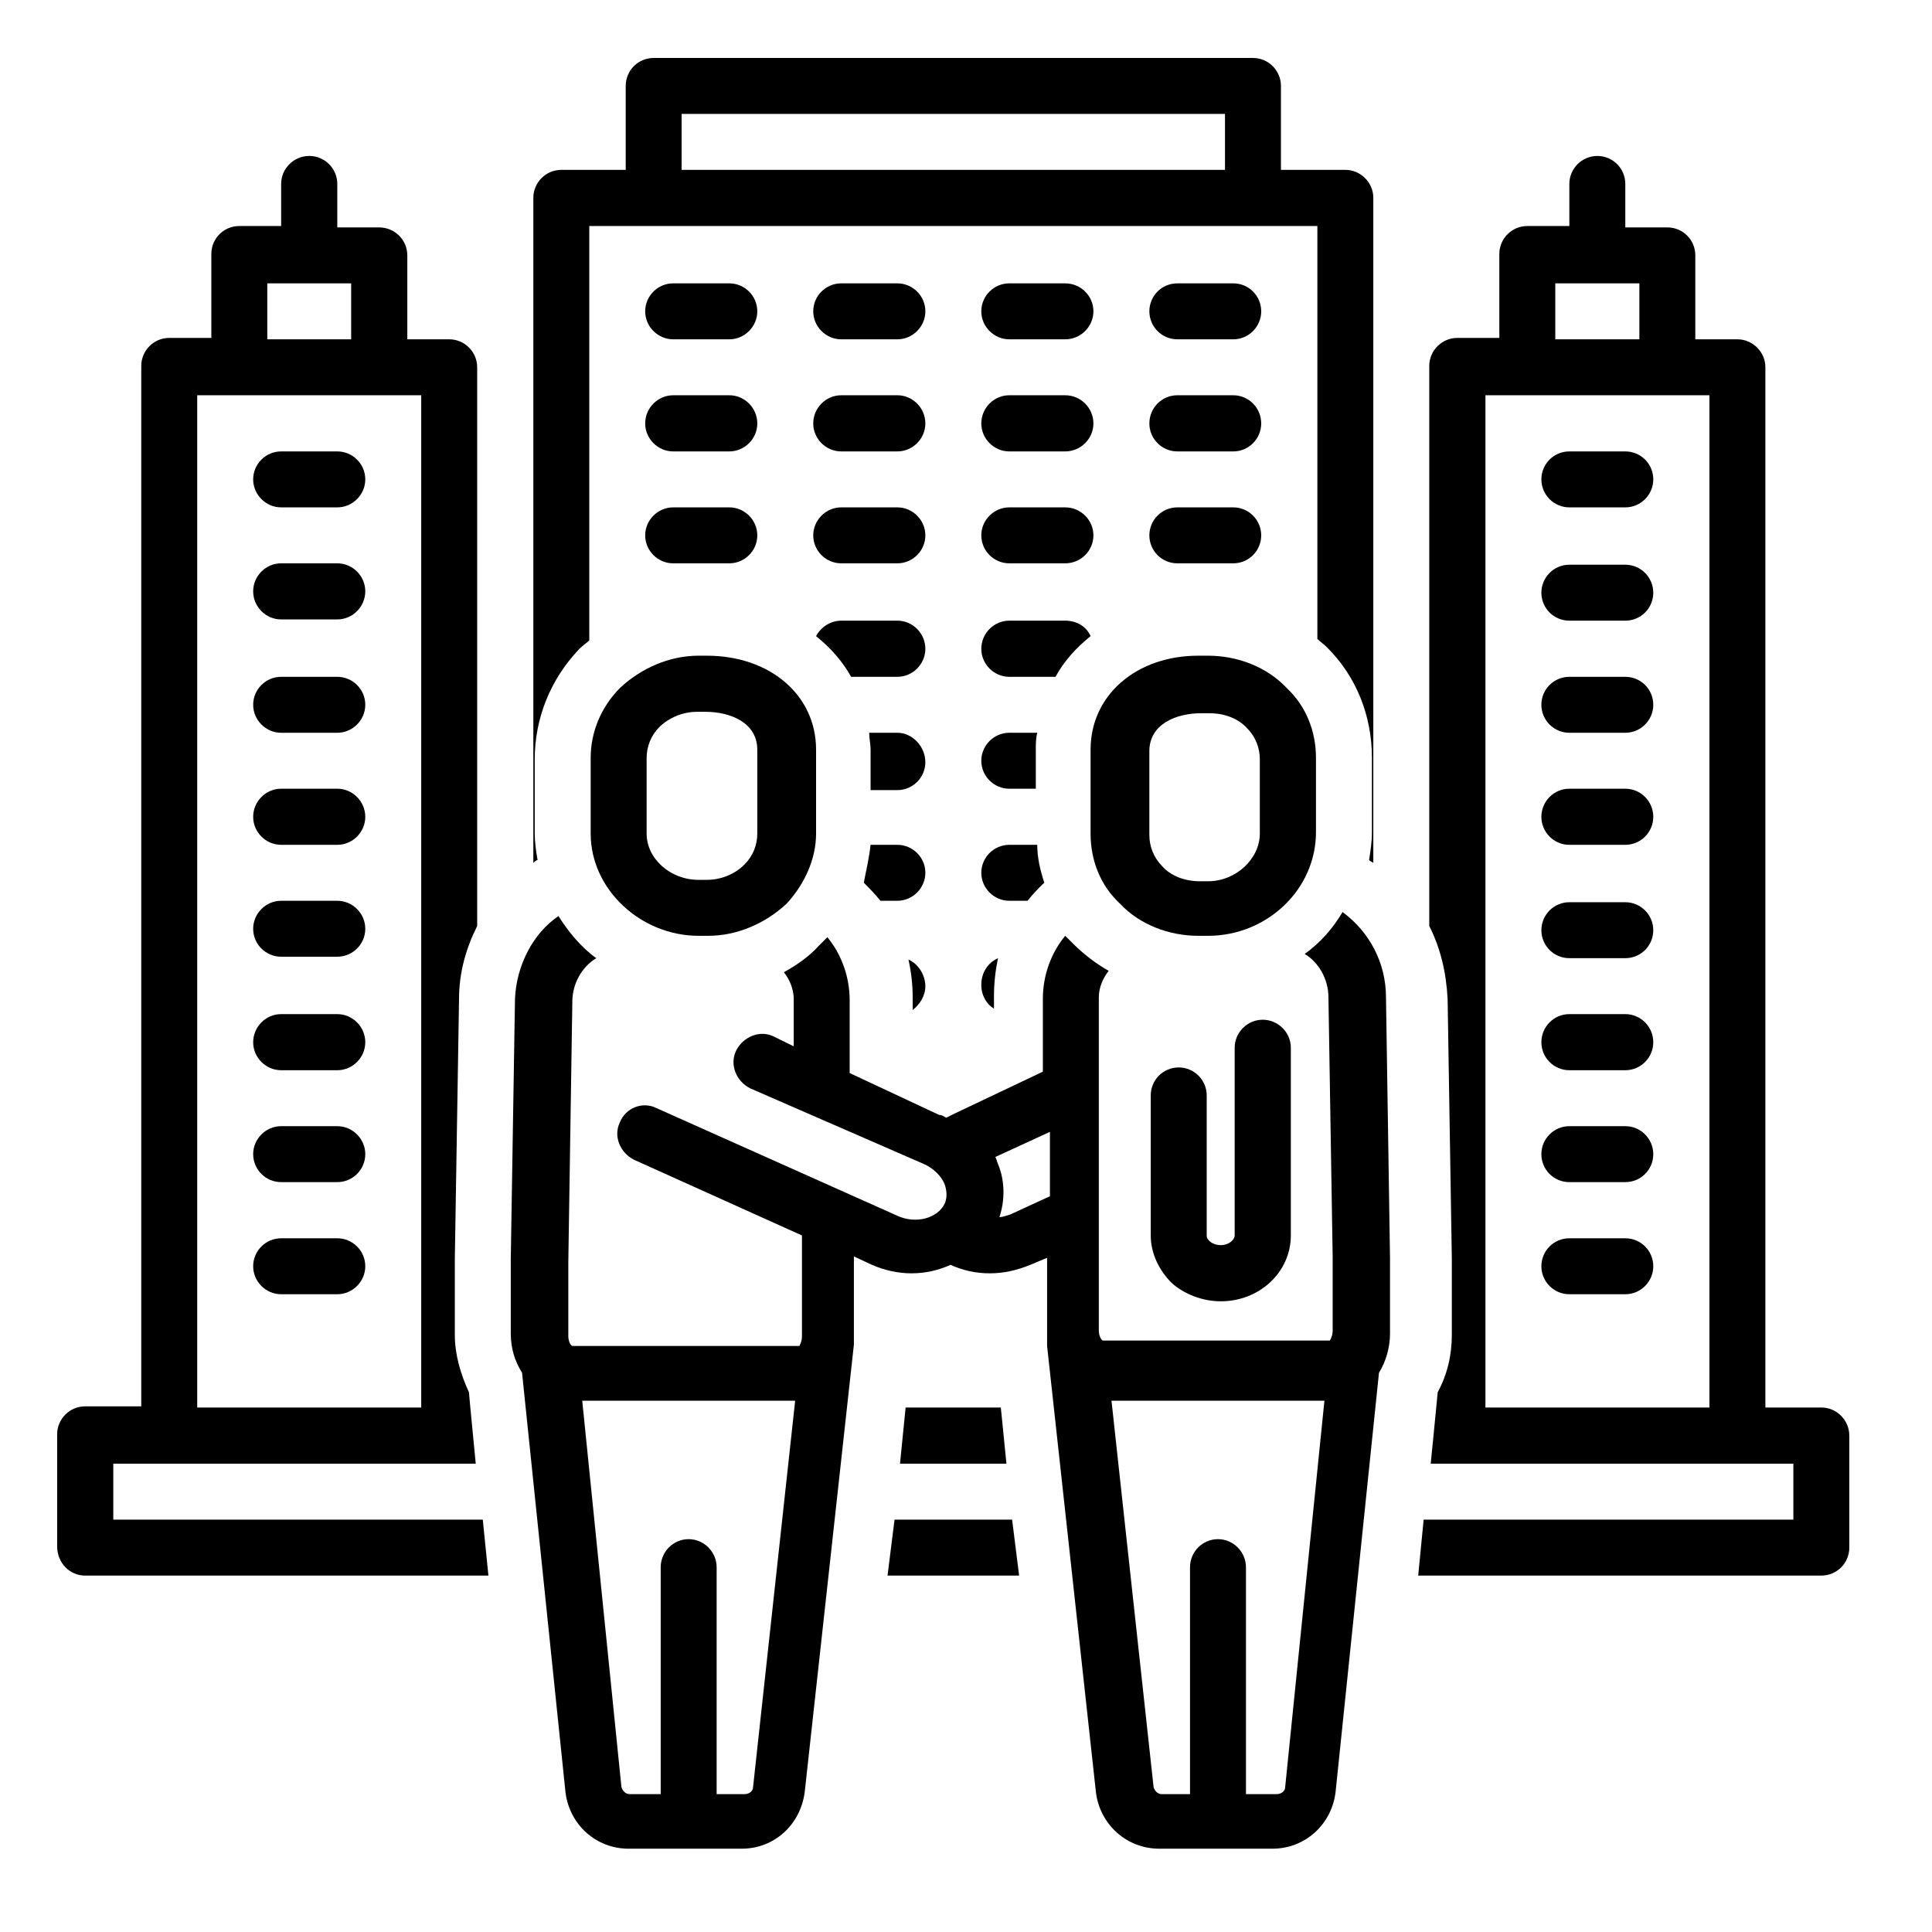
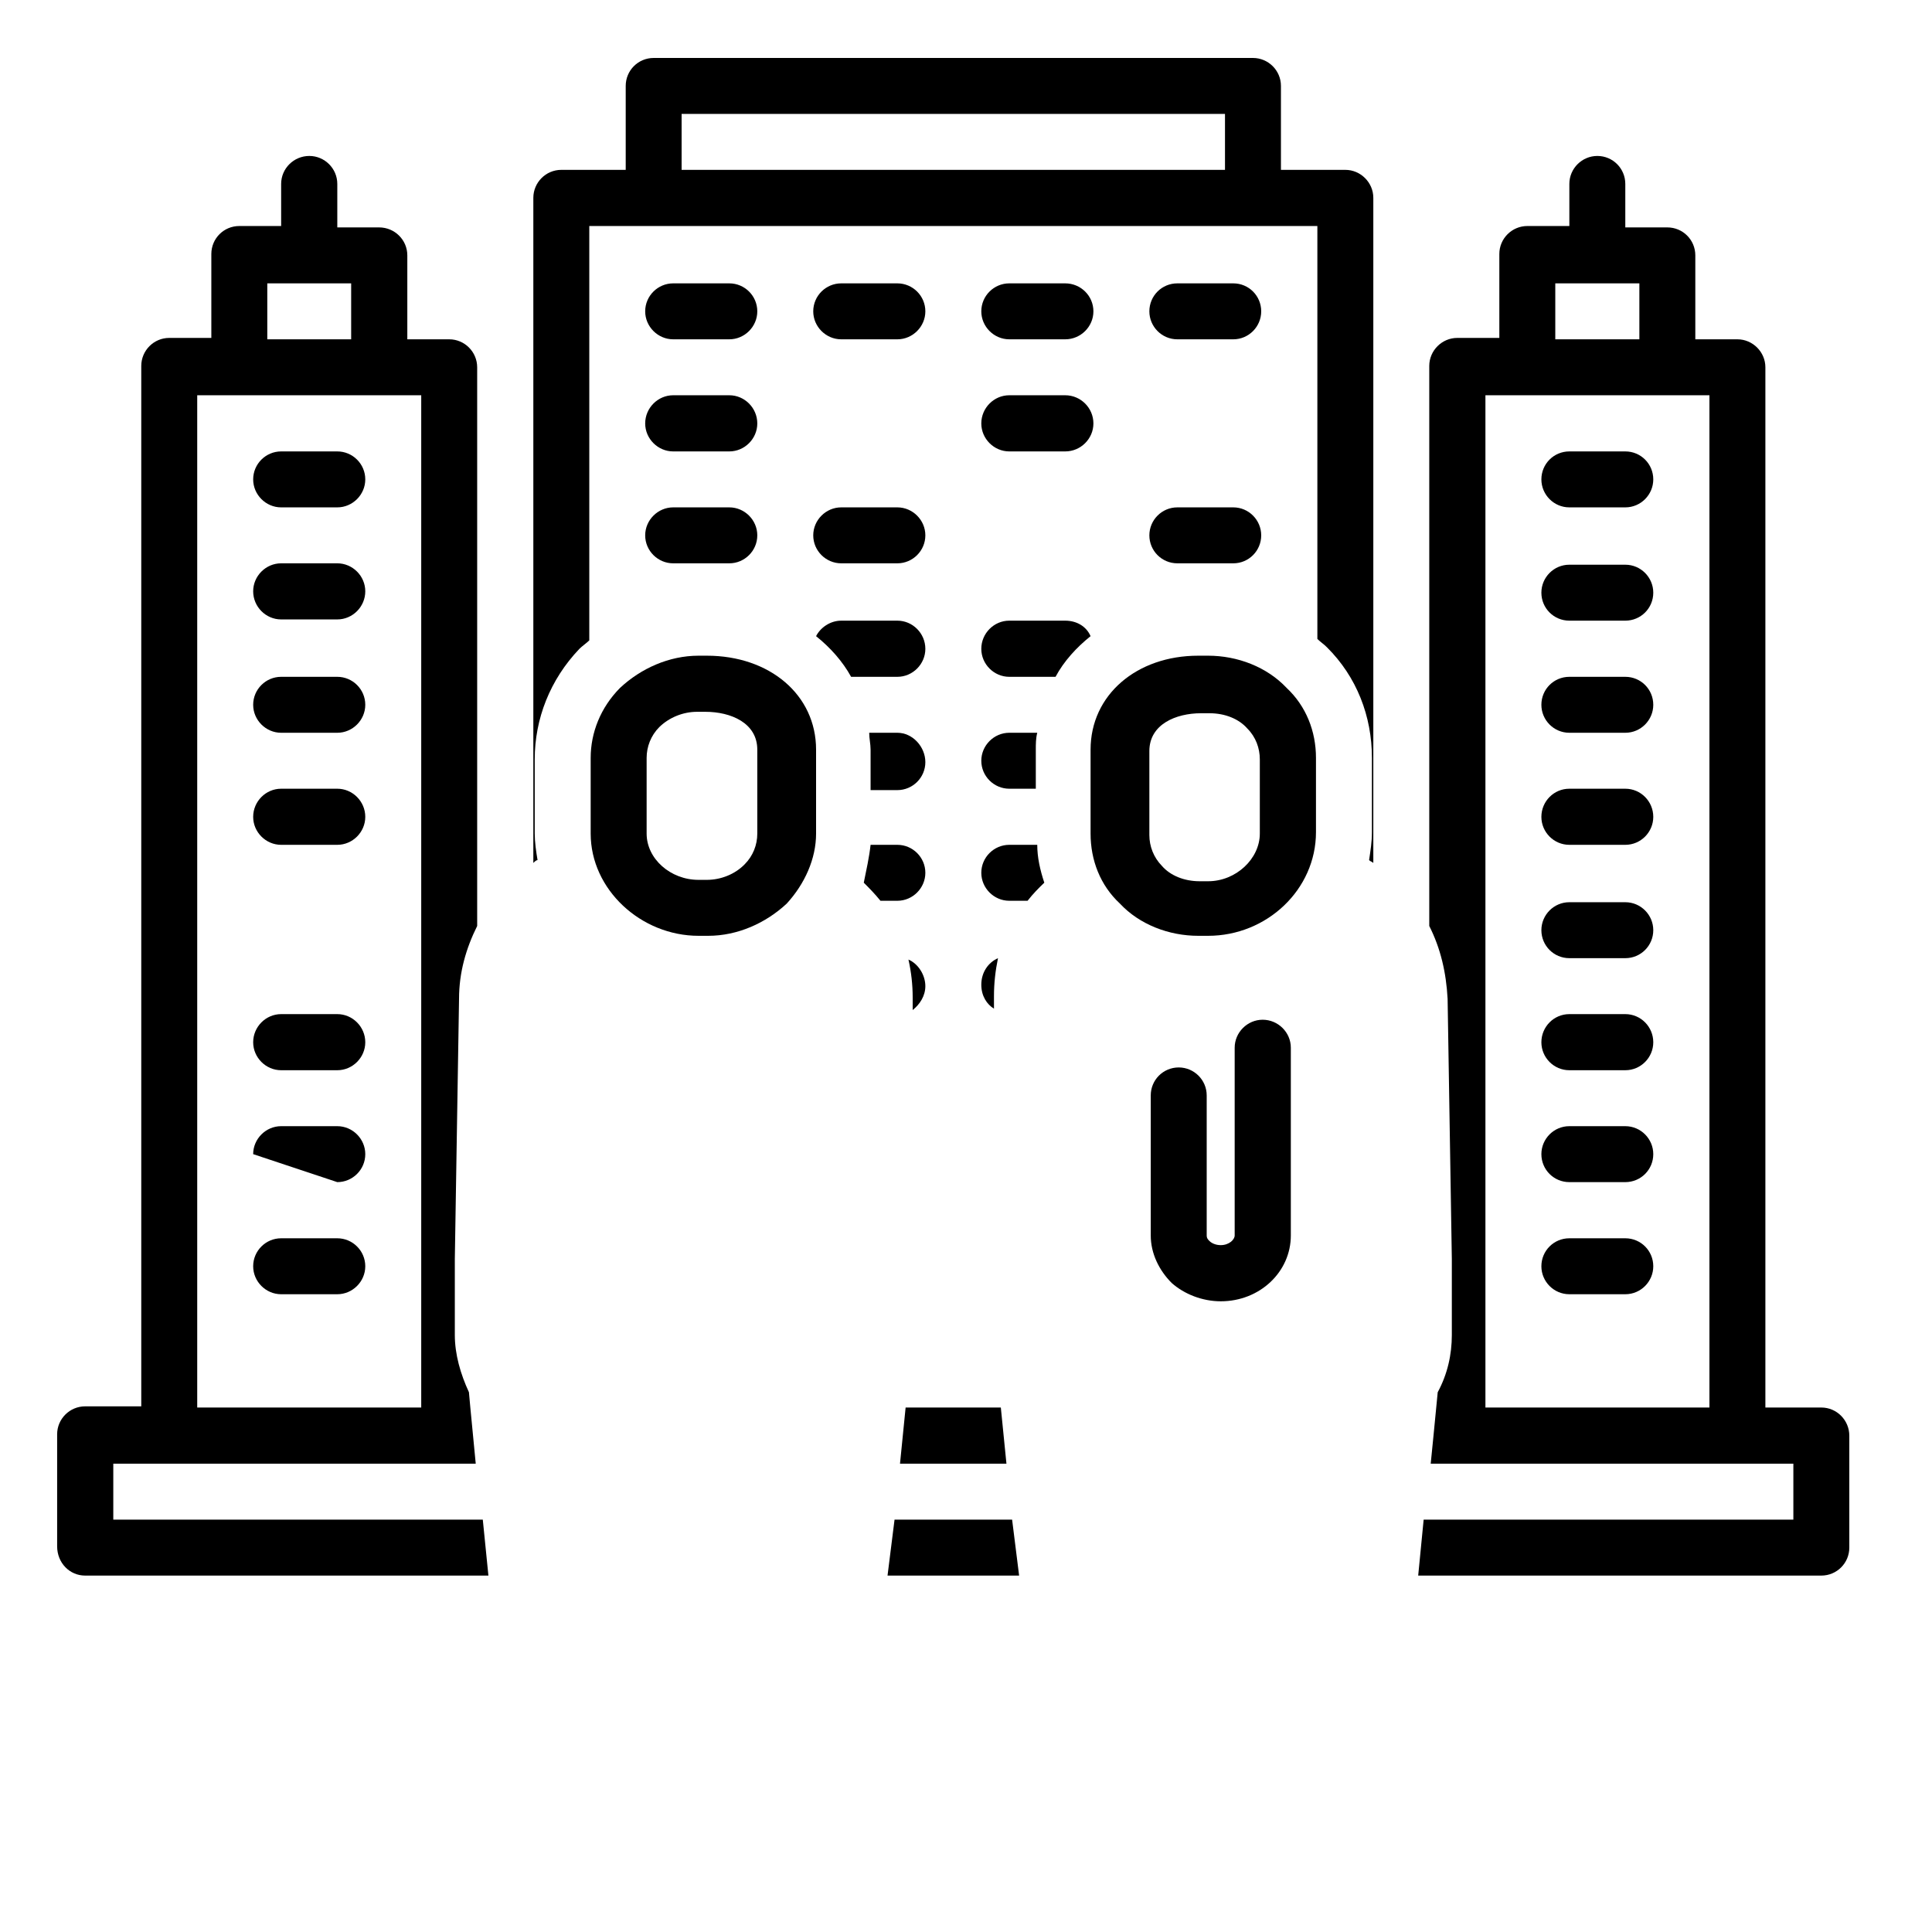
<svg xmlns="http://www.w3.org/2000/svg" width="50" zoomAndPan="magnify" viewBox="0 0 37.5 37.5" height="50" preserveAspectRatio="xMidYMid meet" version="1.0">
  <defs>
    <clipPath id="163a8bba26">
      <path d="M 9 17 L 27 17 L 27 35.895 L 9 35.895 Z M 9 17 " clip-rule="nonzero" />
    </clipPath>
    <clipPath id="a75859db1f">
      <path d="M 10 1.109 L 27 1.109 L 27 17 L 10 17 Z M 10 1.109 " clip-rule="nonzero" />
    </clipPath>
    <clipPath id="0929b339d5">
      <path d="M 1.109 3 L 10 3 L 10 31 L 1.109 31 Z M 1.109 3 " clip-rule="nonzero" />
    </clipPath>
    <clipPath id="3d4a0a80b5">
      <path d="M 27 3 L 35.895 3 L 35.895 31 L 27 31 Z M 27 3 " clip-rule="nonzero" />
    </clipPath>
  </defs>
  <path fill="#000000" d="M 6.547 8.762 L 5.457 8.762 C 5.16 8.762 4.914 9.004 4.914 9.305 C 4.914 9.602 5.16 9.848 5.457 9.848 L 6.547 9.848 C 6.844 9.848 7.09 9.602 7.09 9.305 C 7.09 9.004 6.844 8.762 6.547 8.762 Z M 6.547 8.762 " fill-opacity="1" fill-rule="nonzero" />
  <path fill="#000000" d="M 6.547 10.934 L 5.457 10.934 C 5.16 10.934 4.914 11.18 4.914 11.477 C 4.914 11.777 5.16 12.023 5.457 12.023 L 6.547 12.023 C 6.844 12.023 7.09 11.777 7.09 11.477 C 7.09 11.18 6.844 10.934 6.547 10.934 Z M 6.547 10.934 " fill-opacity="1" fill-rule="nonzero" />
  <path fill="#000000" d="M 6.547 13.137 L 5.457 13.137 C 5.16 13.137 4.914 13.379 4.914 13.68 C 4.914 13.977 5.16 14.223 5.457 14.223 L 6.547 14.223 C 6.844 14.223 7.09 13.977 7.09 13.68 C 7.09 13.379 6.844 13.137 6.547 13.137 Z M 6.547 13.137 " fill-opacity="1" fill-rule="nonzero" />
  <path fill="#000000" d="M 6.547 15.309 L 5.457 15.309 C 5.16 15.309 4.914 15.555 4.914 15.855 C 4.914 16.152 5.16 16.398 5.457 16.398 L 6.547 16.398 C 6.844 16.398 7.09 16.152 7.09 15.855 C 7.09 15.555 6.844 15.309 6.547 15.309 Z M 6.547 15.309 " fill-opacity="1" fill-rule="nonzero" />
-   <path fill="#000000" d="M 6.547 17.484 L 5.457 17.484 C 5.16 17.484 4.914 17.73 4.914 18.027 C 4.914 18.328 5.16 18.57 5.457 18.57 L 6.547 18.57 C 6.844 18.57 7.09 18.328 7.09 18.027 C 7.09 17.73 6.844 17.484 6.547 17.484 Z M 6.547 17.484 " fill-opacity="1" fill-rule="nonzero" />
  <path fill="#000000" d="M 6.547 19.684 L 5.457 19.684 C 5.16 19.684 4.914 19.93 4.914 20.23 C 4.914 20.527 5.16 20.773 5.457 20.773 L 6.547 20.773 C 6.844 20.773 7.09 20.527 7.09 20.23 C 7.09 19.93 6.844 19.684 6.547 19.684 Z M 6.547 19.684 " fill-opacity="1" fill-rule="nonzero" />
-   <path fill="#000000" d="M 6.547 21.859 L 5.457 21.859 C 5.16 21.859 4.914 22.105 4.914 22.402 C 4.914 22.703 5.16 22.945 5.457 22.945 L 6.547 22.945 C 6.844 22.945 7.09 22.703 7.09 22.402 C 7.09 22.105 6.844 21.859 6.547 21.859 Z M 6.547 21.859 " fill-opacity="1" fill-rule="nonzero" />
+   <path fill="#000000" d="M 6.547 21.859 L 5.457 21.859 C 5.16 21.859 4.914 22.105 4.914 22.402 L 6.547 22.945 C 6.844 22.945 7.09 22.703 7.09 22.402 C 7.09 22.105 6.844 21.859 6.547 21.859 Z M 6.547 21.859 " fill-opacity="1" fill-rule="nonzero" />
  <path fill="#000000" d="M 6.547 24.035 L 5.457 24.035 C 5.16 24.035 4.914 24.277 4.914 24.578 C 4.914 24.875 5.16 25.121 5.457 25.121 L 6.547 25.121 C 6.844 25.121 7.09 24.875 7.09 24.578 C 7.09 24.277 6.844 24.035 6.547 24.035 Z M 6.547 24.035 " fill-opacity="1" fill-rule="nonzero" />
  <path fill="#000000" d="M 13.066 6.586 L 14.156 6.586 C 14.453 6.586 14.699 6.34 14.699 6.043 C 14.699 5.742 14.453 5.5 14.156 5.5 L 13.066 5.5 C 12.77 5.5 12.523 5.742 12.523 6.043 C 12.523 6.34 12.77 6.586 13.066 6.586 Z M 13.066 6.586 " fill-opacity="1" fill-rule="nonzero" />
  <path fill="#000000" d="M 17.418 5.5 L 16.328 5.5 C 16.031 5.5 15.785 5.742 15.785 6.043 C 15.785 6.34 16.031 6.586 16.328 6.586 L 17.418 6.586 C 17.715 6.586 17.961 6.34 17.961 6.043 C 17.961 5.742 17.715 5.5 17.418 5.5 Z M 17.418 5.5 " fill-opacity="1" fill-rule="nonzero" />
  <path fill="#000000" d="M 19.59 6.586 L 20.676 6.586 C 20.977 6.586 21.223 6.34 21.223 6.043 C 21.223 5.742 20.977 5.5 20.676 5.5 L 19.59 5.5 C 19.293 5.5 19.047 5.742 19.047 6.043 C 19.047 6.34 19.293 6.586 19.59 6.586 Z M 19.59 6.586 " fill-opacity="1" fill-rule="nonzero" />
  <path fill="#000000" d="M 22.852 6.586 L 23.938 6.586 C 24.238 6.586 24.48 6.34 24.48 6.043 C 24.48 5.742 24.238 5.5 23.938 5.5 L 22.852 5.5 C 22.551 5.5 22.309 5.742 22.309 6.043 C 22.309 6.34 22.551 6.586 22.852 6.586 Z M 22.852 6.586 " fill-opacity="1" fill-rule="nonzero" />
  <path fill="#000000" d="M 13.066 8.762 L 14.156 8.762 C 14.453 8.762 14.699 8.516 14.699 8.219 C 14.699 7.918 14.453 7.672 14.156 7.672 L 13.066 7.672 C 12.77 7.672 12.523 7.918 12.523 8.219 C 12.523 8.516 12.77 8.762 13.066 8.762 Z M 13.066 8.762 " fill-opacity="1" fill-rule="nonzero" />
-   <path fill="#000000" d="M 17.418 7.672 L 16.328 7.672 C 16.031 7.672 15.785 7.918 15.785 8.219 C 15.785 8.516 16.031 8.762 16.328 8.762 L 17.418 8.762 C 17.715 8.762 17.961 8.516 17.961 8.219 C 17.961 7.918 17.715 7.672 17.418 7.672 Z M 17.418 7.672 " fill-opacity="1" fill-rule="nonzero" />
  <path fill="#000000" d="M 19.59 8.762 L 20.676 8.762 C 20.977 8.762 21.223 8.516 21.223 8.219 C 21.223 7.918 20.977 7.672 20.676 7.672 L 19.59 7.672 C 19.293 7.672 19.047 7.918 19.047 8.219 C 19.047 8.516 19.293 8.762 19.59 8.762 Z M 19.59 8.762 " fill-opacity="1" fill-rule="nonzero" />
-   <path fill="#000000" d="M 22.852 8.762 L 23.938 8.762 C 24.238 8.762 24.48 8.516 24.48 8.219 C 24.48 7.918 24.238 7.672 23.938 7.672 L 22.852 7.672 C 22.551 7.672 22.309 7.918 22.309 8.219 C 22.309 8.516 22.551 8.762 22.852 8.762 Z M 22.852 8.762 " fill-opacity="1" fill-rule="nonzero" />
  <path fill="#000000" d="M 13.066 10.934 L 14.156 10.934 C 14.453 10.934 14.699 10.691 14.699 10.391 C 14.699 10.094 14.453 9.848 14.156 9.848 L 13.066 9.848 C 12.77 9.848 12.523 10.094 12.523 10.391 C 12.523 10.691 12.77 10.934 13.066 10.934 Z M 13.066 10.934 " fill-opacity="1" fill-rule="nonzero" />
  <path fill="#000000" d="M 17.418 9.848 L 16.328 9.848 C 16.031 9.848 15.785 10.094 15.785 10.391 C 15.785 10.691 16.031 10.934 16.328 10.934 L 17.418 10.934 C 17.715 10.934 17.961 10.691 17.961 10.391 C 17.961 10.094 17.715 9.848 17.418 9.848 Z M 17.418 9.848 " fill-opacity="1" fill-rule="nonzero" />
-   <path fill="#000000" d="M 20.676 9.848 L 19.59 9.848 C 19.293 9.848 19.047 10.094 19.047 10.391 C 19.047 10.691 19.293 10.934 19.59 10.934 L 20.676 10.934 C 20.977 10.934 21.223 10.691 21.223 10.391 C 21.223 10.094 20.977 9.848 20.676 9.848 Z M 20.676 9.848 " fill-opacity="1" fill-rule="nonzero" />
  <path fill="#000000" d="M 22.852 10.934 L 23.938 10.934 C 24.238 10.934 24.48 10.691 24.48 10.391 C 24.48 10.094 24.238 9.848 23.938 9.848 L 22.852 9.848 C 22.551 9.848 22.309 10.094 22.309 10.391 C 22.309 10.691 22.551 10.934 22.852 10.934 Z M 22.852 10.934 " fill-opacity="1" fill-rule="nonzero" />
  <path fill="#000000" d="M 11.465 14.711 L 11.465 16.18 C 11.465 17.266 12.441 18.164 13.559 18.164 C 13.559 18.164 13.559 18.164 13.586 18.164 L 13.746 18.164 C 14.316 18.164 14.863 17.918 15.27 17.539 C 15.621 17.156 15.84 16.668 15.84 16.18 L 15.84 14.551 C 15.84 13.488 14.941 12.727 13.719 12.727 L 13.559 12.727 C 12.988 12.727 12.441 12.973 12.035 13.352 C 11.656 13.734 11.465 14.223 11.465 14.711 Z M 12.551 14.711 C 12.551 14.496 12.633 14.277 12.797 14.113 C 12.988 13.926 13.258 13.816 13.531 13.816 L 13.691 13.816 C 14.184 13.816 14.699 14.031 14.699 14.551 L 14.699 16.18 C 14.699 16.398 14.617 16.613 14.453 16.777 C 14.266 16.969 13.992 17.078 13.719 17.078 L 13.559 17.078 C 13.012 17.078 12.551 16.668 12.551 16.18 Z M 12.551 14.711 " fill-opacity="1" fill-rule="nonzero" />
  <g clip-path="url(#163a8bba26)">
-     <path fill="#000000" d="M 9.996 19.387 L 9.914 24.441 L 9.914 25.883 C 9.914 26.18 9.996 26.426 10.133 26.645 L 10.977 34.797 C 11.059 35.422 11.574 35.883 12.199 35.883 L 14.398 35.883 C 15.023 35.883 15.543 35.422 15.621 34.77 L 16.574 26.098 C 16.574 26.043 16.574 25.992 16.574 25.965 C 16.574 25.938 16.574 25.91 16.574 25.855 L 16.574 24.387 L 16.926 24.551 C 17.172 24.66 17.445 24.715 17.688 24.715 C 17.961 24.715 18.203 24.66 18.449 24.551 C 18.695 24.66 18.938 24.715 19.211 24.715 C 19.48 24.715 19.727 24.66 19.996 24.551 L 20.324 24.414 L 20.324 25.883 C 20.324 25.91 20.324 25.938 20.324 25.992 C 20.324 26.043 20.324 26.098 20.324 26.125 L 21.273 34.797 C 21.355 35.422 21.875 35.883 22.5 35.883 L 24.699 35.883 C 25.324 35.883 25.84 35.422 25.922 34.797 L 26.766 26.645 C 26.902 26.426 26.98 26.152 26.98 25.883 L 26.98 24.414 L 26.902 19.359 C 26.902 18.68 26.574 18.082 26.059 17.703 C 25.867 18.027 25.625 18.301 25.324 18.516 C 25.598 18.68 25.785 19.008 25.785 19.359 L 25.867 24.387 L 25.867 25.828 C 25.867 25.938 25.812 26.02 25.812 26.02 L 21.41 26.02 C 21.383 26.02 21.328 25.938 21.328 25.828 L 21.328 19.359 C 21.328 19.168 21.41 18.98 21.52 18.844 C 21.273 18.707 21.031 18.516 20.84 18.328 C 20.785 18.273 20.73 18.219 20.676 18.164 C 20.406 18.488 20.242 18.926 20.242 19.387 L 20.242 20.801 L 18.531 21.613 C 18.477 21.641 18.422 21.668 18.367 21.695 C 18.312 21.668 18.285 21.641 18.23 21.641 L 16.492 20.828 L 16.492 19.414 C 16.492 18.953 16.328 18.516 16.059 18.191 C 16.004 18.246 15.949 18.301 15.895 18.355 C 15.703 18.57 15.461 18.734 15.215 18.871 C 15.324 19.008 15.406 19.195 15.406 19.387 L 15.406 20.309 L 15.023 20.121 C 14.754 19.984 14.426 20.121 14.289 20.391 C 14.156 20.664 14.289 20.988 14.562 21.125 L 17.934 22.594 C 18.121 22.676 18.285 22.84 18.34 23 C 18.367 23.082 18.395 23.219 18.34 23.355 C 18.203 23.652 17.77 23.762 17.418 23.598 L 12.742 21.508 C 12.469 21.371 12.145 21.508 12.035 21.777 C 11.898 22.051 12.035 22.375 12.309 22.512 L 15.566 23.98 L 15.566 25.938 C 15.566 26.043 15.516 26.125 15.516 26.125 L 11.109 26.125 C 11.086 26.125 11.031 26.043 11.031 25.938 L 11.031 24.496 L 11.109 19.441 C 11.109 19.086 11.301 18.762 11.574 18.598 C 11.273 18.383 11.031 18.082 10.84 17.781 C 10.352 18.109 10.023 18.734 9.996 19.387 Z M 25.707 27.188 L 24.945 34.688 C 24.945 34.77 24.863 34.824 24.781 34.824 L 24.184 34.824 L 24.184 30.422 C 24.184 30.121 23.938 29.875 23.641 29.875 C 23.34 29.875 23.098 30.121 23.098 30.422 L 23.098 34.824 L 22.551 34.824 C 22.473 34.824 22.418 34.77 22.391 34.688 L 21.574 27.188 Z M 20.379 21.969 L 20.379 23.219 L 19.617 23.57 C 19.535 23.598 19.453 23.625 19.398 23.625 C 19.508 23.301 19.508 22.918 19.371 22.594 C 19.348 22.539 19.348 22.512 19.32 22.457 Z M 15.434 27.188 L 14.617 34.688 C 14.617 34.77 14.535 34.824 14.453 34.824 L 13.91 34.824 L 13.91 30.422 C 13.91 30.121 13.664 29.875 13.367 29.875 C 13.066 29.875 12.824 30.121 12.824 30.422 L 12.824 34.824 L 12.227 34.824 C 12.145 34.824 12.09 34.77 12.062 34.688 L 11.301 27.188 Z M 15.434 27.188 " fill-opacity="1" fill-rule="nonzero" />
-   </g>
+     </g>
  <path fill="#000000" d="M 25.543 14.711 C 25.543 14.195 25.352 13.707 24.973 13.352 C 24.59 12.945 24.02 12.727 23.449 12.727 L 23.285 12.727 C 23.285 12.727 23.258 12.727 23.258 12.727 C 22.062 12.727 21.168 13.488 21.168 14.551 L 21.168 16.18 C 21.168 16.695 21.355 17.184 21.738 17.539 C 22.117 17.945 22.688 18.164 23.258 18.164 L 23.422 18.164 C 23.422 18.164 23.422 18.164 23.449 18.164 C 24.59 18.164 25.543 17.266 25.543 16.152 Z M 24.453 16.18 C 24.453 16.668 23.992 17.105 23.449 17.105 L 23.285 17.105 C 22.988 17.105 22.715 16.996 22.551 16.805 C 22.391 16.641 22.309 16.426 22.309 16.207 L 22.309 14.578 C 22.309 14.059 22.824 13.844 23.312 13.844 L 23.477 13.844 C 23.777 13.844 24.047 13.953 24.211 14.141 C 24.375 14.305 24.453 14.523 24.453 14.738 Z M 24.453 16.18 " fill-opacity="1" fill-rule="nonzero" />
  <path fill="#000000" d="M 22.879 20.719 C 22.578 20.719 22.336 20.961 22.336 21.262 L 22.336 23.98 C 22.336 24.332 22.5 24.66 22.742 24.902 C 22.988 25.121 23.34 25.258 23.695 25.258 C 24.453 25.258 25.055 24.688 25.055 23.98 L 25.055 20.336 C 25.055 20.039 24.809 19.793 24.508 19.793 C 24.211 19.793 23.965 20.039 23.965 20.336 L 23.965 23.98 C 23.965 24.062 23.855 24.168 23.695 24.168 C 23.613 24.168 23.531 24.141 23.477 24.09 C 23.449 24.062 23.422 24.035 23.422 23.98 L 23.422 21.262 C 23.422 20.961 23.176 20.719 22.879 20.719 Z M 22.879 20.719 " fill-opacity="1" fill-rule="nonzero" />
  <path fill="#000000" d="M 30.461 9.848 L 31.547 9.848 C 31.848 9.848 32.09 9.602 32.09 9.305 C 32.09 9.004 31.848 8.762 31.547 8.762 L 30.461 8.762 C 30.16 8.762 29.918 9.004 29.918 9.305 C 29.918 9.602 30.16 9.848 30.461 9.848 Z M 30.461 9.848 " fill-opacity="1" fill-rule="nonzero" />
  <path fill="#000000" d="M 30.461 12.047 L 31.547 12.047 C 31.848 12.047 32.09 11.805 32.09 11.504 C 32.09 11.207 31.848 10.961 31.547 10.961 L 30.461 10.961 C 30.16 10.961 29.918 11.207 29.918 11.504 C 29.918 11.805 30.16 12.047 30.461 12.047 Z M 30.461 12.047 " fill-opacity="1" fill-rule="nonzero" />
  <path fill="#000000" d="M 30.461 14.223 L 31.547 14.223 C 31.848 14.223 32.09 13.977 32.09 13.68 C 32.09 13.379 31.848 13.137 31.547 13.137 L 30.461 13.137 C 30.16 13.137 29.918 13.379 29.918 13.68 C 29.918 13.977 30.16 14.223 30.461 14.223 Z M 30.461 14.223 " fill-opacity="1" fill-rule="nonzero" />
  <path fill="#000000" d="M 30.461 16.398 L 31.547 16.398 C 31.848 16.398 32.09 16.152 32.09 15.855 C 32.09 15.555 31.848 15.309 31.547 15.309 L 30.461 15.309 C 30.16 15.309 29.918 15.555 29.918 15.855 C 29.918 16.152 30.16 16.398 30.461 16.398 Z M 30.461 16.398 " fill-opacity="1" fill-rule="nonzero" />
  <path fill="#000000" d="M 30.461 18.598 L 31.547 18.598 C 31.848 18.598 32.09 18.355 32.09 18.055 C 32.09 17.758 31.848 17.512 31.547 17.512 L 30.461 17.512 C 30.16 17.512 29.918 17.758 29.918 18.055 C 29.918 18.355 30.16 18.598 30.461 18.598 Z M 30.461 18.598 " fill-opacity="1" fill-rule="nonzero" />
  <path fill="#000000" d="M 30.461 20.773 L 31.547 20.773 C 31.848 20.773 32.09 20.527 32.09 20.23 C 32.09 19.93 31.848 19.684 31.547 19.684 L 30.461 19.684 C 30.16 19.684 29.918 19.93 29.918 20.23 C 29.918 20.527 30.16 20.773 30.461 20.773 Z M 30.461 20.773 " fill-opacity="1" fill-rule="nonzero" />
  <path fill="#000000" d="M 30.461 22.945 L 31.547 22.945 C 31.848 22.945 32.09 22.703 32.09 22.402 C 32.09 22.105 31.848 21.859 31.547 21.859 L 30.461 21.859 C 30.16 21.859 29.918 22.105 29.918 22.402 C 29.918 22.703 30.16 22.945 30.461 22.945 Z M 30.461 22.945 " fill-opacity="1" fill-rule="nonzero" />
  <path fill="#000000" d="M 30.461 25.121 L 31.547 25.121 C 31.848 25.121 32.09 24.875 32.09 24.578 C 32.09 24.277 31.848 24.035 31.547 24.035 L 30.461 24.035 C 30.16 24.035 29.918 24.277 29.918 24.578 C 29.918 24.875 30.16 25.121 30.461 25.121 Z M 30.461 25.121 " fill-opacity="1" fill-rule="nonzero" />
  <path fill="#000000" d="M 17.961 19.141 C 17.961 18.926 17.824 18.707 17.633 18.625 C 17.688 18.871 17.715 19.113 17.715 19.359 L 17.715 19.605 C 17.852 19.496 17.961 19.332 17.961 19.141 Z M 17.961 19.141 " fill-opacity="1" fill-rule="nonzero" />
  <path fill="#000000" d="M 19.293 19.578 L 19.293 19.332 C 19.293 19.086 19.32 18.844 19.371 18.598 C 19.184 18.68 19.047 18.871 19.047 19.113 C 19.047 19.332 19.156 19.496 19.293 19.578 Z M 19.293 19.578 " fill-opacity="1" fill-rule="nonzero" />
  <path fill="#000000" d="M 19.945 17.484 C 20.051 17.348 20.16 17.238 20.27 17.133 C 20.188 16.887 20.133 16.641 20.133 16.398 L 19.59 16.398 C 19.293 16.398 19.047 16.641 19.047 16.941 C 19.047 17.238 19.293 17.484 19.59 17.484 Z M 19.945 17.484 " fill-opacity="1" fill-rule="nonzero" />
  <path fill="#000000" d="M 17.418 16.398 L 16.898 16.398 C 16.871 16.641 16.816 16.887 16.766 17.133 C 16.871 17.238 16.98 17.348 17.09 17.484 L 17.418 17.484 C 17.715 17.484 17.961 17.238 17.961 16.941 C 17.961 16.641 17.715 16.398 17.418 16.398 Z M 17.418 16.398 " fill-opacity="1" fill-rule="nonzero" />
  <path fill="#000000" d="M 17.418 14.223 L 16.871 14.223 C 16.871 14.332 16.898 14.441 16.898 14.551 L 16.898 15.336 L 17.418 15.336 C 17.715 15.336 17.961 15.094 17.961 14.793 C 17.961 14.496 17.715 14.223 17.418 14.223 Z M 17.418 14.223 " fill-opacity="1" fill-rule="nonzero" />
  <path fill="#000000" d="M 19.59 15.309 L 20.105 15.309 L 20.105 14.551 C 20.105 14.441 20.105 14.332 20.133 14.223 L 19.59 14.223 C 19.293 14.223 19.047 14.469 19.047 14.766 C 19.047 15.066 19.293 15.309 19.59 15.309 Z M 19.59 15.309 " fill-opacity="1" fill-rule="nonzero" />
  <path fill="#000000" d="M 21.168 12.348 C 21.086 12.156 20.895 12.047 20.676 12.047 L 19.59 12.047 C 19.293 12.047 19.047 12.293 19.047 12.594 C 19.047 12.891 19.293 13.137 19.59 13.137 L 20.488 13.137 C 20.648 12.836 20.895 12.566 21.168 12.348 Z M 21.168 12.348 " fill-opacity="1" fill-rule="nonzero" />
  <path fill="#000000" d="M 17.418 12.047 L 16.328 12.047 C 16.113 12.047 15.922 12.184 15.84 12.348 C 16.113 12.566 16.355 12.836 16.52 13.137 L 17.418 13.137 C 17.715 13.137 17.961 12.891 17.961 12.594 C 17.961 12.293 17.715 12.047 17.418 12.047 Z M 17.418 12.047 " fill-opacity="1" fill-rule="nonzero" />
  <g clip-path="url(#a75859db1f)">
    <path fill="#000000" d="M 24.32 1.125 L 12.688 1.125 C 12.387 1.125 12.145 1.367 12.145 1.668 L 12.145 3.297 L 10.895 3.297 C 10.594 3.297 10.352 3.543 10.352 3.84 L 10.352 16.75 C 10.379 16.723 10.406 16.695 10.434 16.695 C 10.406 16.531 10.379 16.344 10.379 16.18 L 10.379 14.738 C 10.379 13.953 10.676 13.191 11.246 12.594 C 11.301 12.539 11.383 12.484 11.438 12.43 L 11.438 4.387 L 25.57 4.387 L 25.57 12.402 C 25.625 12.457 25.707 12.512 25.758 12.566 C 26.332 13.137 26.629 13.898 26.629 14.711 L 26.629 16.152 C 26.629 16.344 26.602 16.504 26.574 16.695 C 26.602 16.723 26.629 16.723 26.656 16.75 L 26.656 3.84 C 26.656 3.543 26.41 3.297 26.113 3.297 L 24.863 3.297 L 24.863 1.668 C 24.863 1.367 24.617 1.125 24.32 1.125 Z M 23.777 3.297 L 13.23 3.297 L 13.23 2.211 L 23.777 2.211 Z M 23.777 3.297 " fill-opacity="1" fill-rule="nonzero" />
  </g>
  <path fill="#000000" d="M 17.578 27.32 L 17.469 28.41 L 19.535 28.41 L 19.426 27.32 Z M 17.578 27.32 " fill-opacity="1" fill-rule="nonzero" />
  <g clip-path="url(#0929b339d5)">
    <path fill="#000000" d="M 1.652 30.582 L 9.48 30.582 L 9.371 29.496 L 2.199 29.496 L 2.199 28.41 L 9.234 28.41 L 9.129 27.32 L 9.102 27.023 C 8.938 26.668 8.828 26.289 8.828 25.91 L 8.828 24.441 L 8.91 19.387 C 8.91 18.871 9.047 18.406 9.262 17.973 L 9.262 7.129 C 9.262 6.832 9.02 6.586 8.719 6.586 L 7.906 6.586 L 7.906 4.957 C 7.906 4.656 7.66 4.414 7.359 4.414 L 6.547 4.414 L 6.547 3.57 C 6.547 3.27 6.301 3.027 6.004 3.027 C 5.703 3.027 5.457 3.27 5.457 3.57 L 5.457 4.387 L 4.645 4.387 C 4.344 4.387 4.102 4.629 4.102 4.93 L 4.102 6.559 L 3.285 6.559 C 2.984 6.559 2.742 6.805 2.742 7.102 L 2.742 27.297 L 1.652 27.297 C 1.355 27.297 1.109 27.539 1.109 27.84 L 1.109 30.012 C 1.109 30.34 1.355 30.582 1.652 30.582 Z M 5.188 5.5 L 6.816 5.5 L 6.816 6.586 L 5.188 6.586 Z M 3.828 7.672 L 8.176 7.672 L 8.176 27.32 L 3.828 27.32 Z M 3.828 7.672 " fill-opacity="1" fill-rule="nonzero" />
  </g>
  <g clip-path="url(#3d4a0a80b5)">
    <path fill="#000000" d="M 35.352 27.32 L 34.266 27.32 L 34.266 7.129 C 34.266 6.832 34.02 6.586 33.723 6.586 L 32.906 6.586 L 32.906 4.957 C 32.906 4.656 32.664 4.414 32.363 4.414 L 31.547 4.414 L 31.547 3.57 C 31.547 3.27 31.305 3.027 31.004 3.027 C 30.707 3.027 30.461 3.27 30.461 3.57 L 30.461 4.387 L 29.645 4.387 C 29.348 4.387 29.102 4.629 29.102 4.93 L 29.102 6.559 L 28.285 6.559 C 27.988 6.559 27.742 6.805 27.742 7.102 L 27.742 17.973 C 27.961 18.406 28.07 18.871 28.098 19.387 L 28.18 24.441 L 28.18 25.91 C 28.18 26.289 28.098 26.668 27.906 27.023 L 27.824 27.867 L 27.77 28.41 L 34.809 28.41 L 34.809 29.496 L 27.633 29.496 L 27.527 30.582 L 35.352 30.582 C 35.652 30.582 35.895 30.34 35.895 30.039 L 35.895 27.867 C 35.895 27.566 35.652 27.32 35.352 27.32 Z M 30.188 5.5 L 31.82 5.5 L 31.82 6.586 L 30.188 6.586 Z M 33.18 27.32 L 28.832 27.32 L 28.832 7.672 L 33.18 7.672 Z M 33.18 27.32 " fill-opacity="1" fill-rule="nonzero" />
  </g>
  <path fill="#000000" d="M 17.227 30.582 L 19.781 30.582 L 19.645 29.496 L 17.363 29.496 Z M 17.227 30.582 " fill-opacity="1" fill-rule="nonzero" />
</svg>